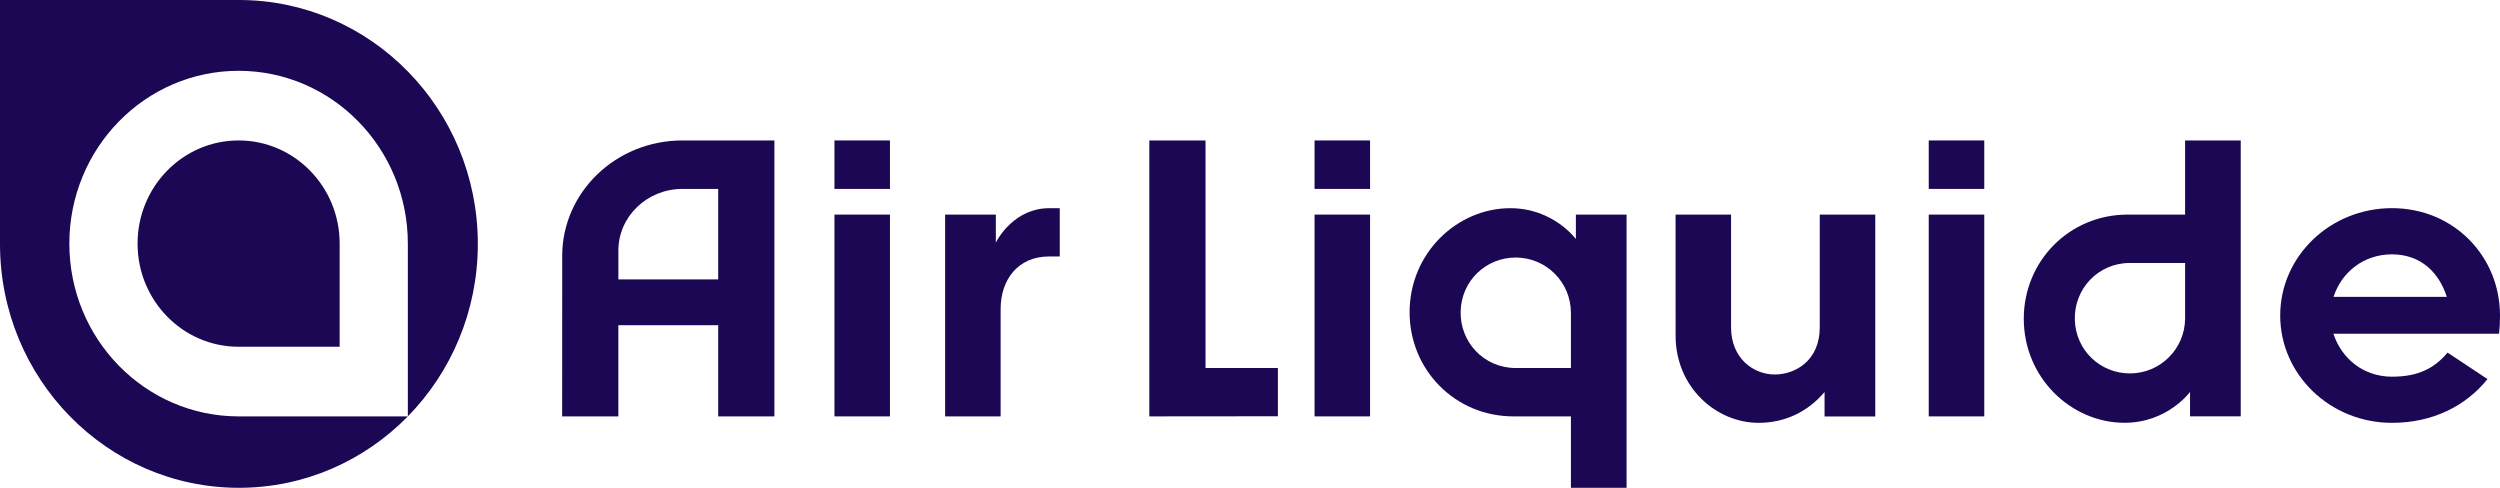
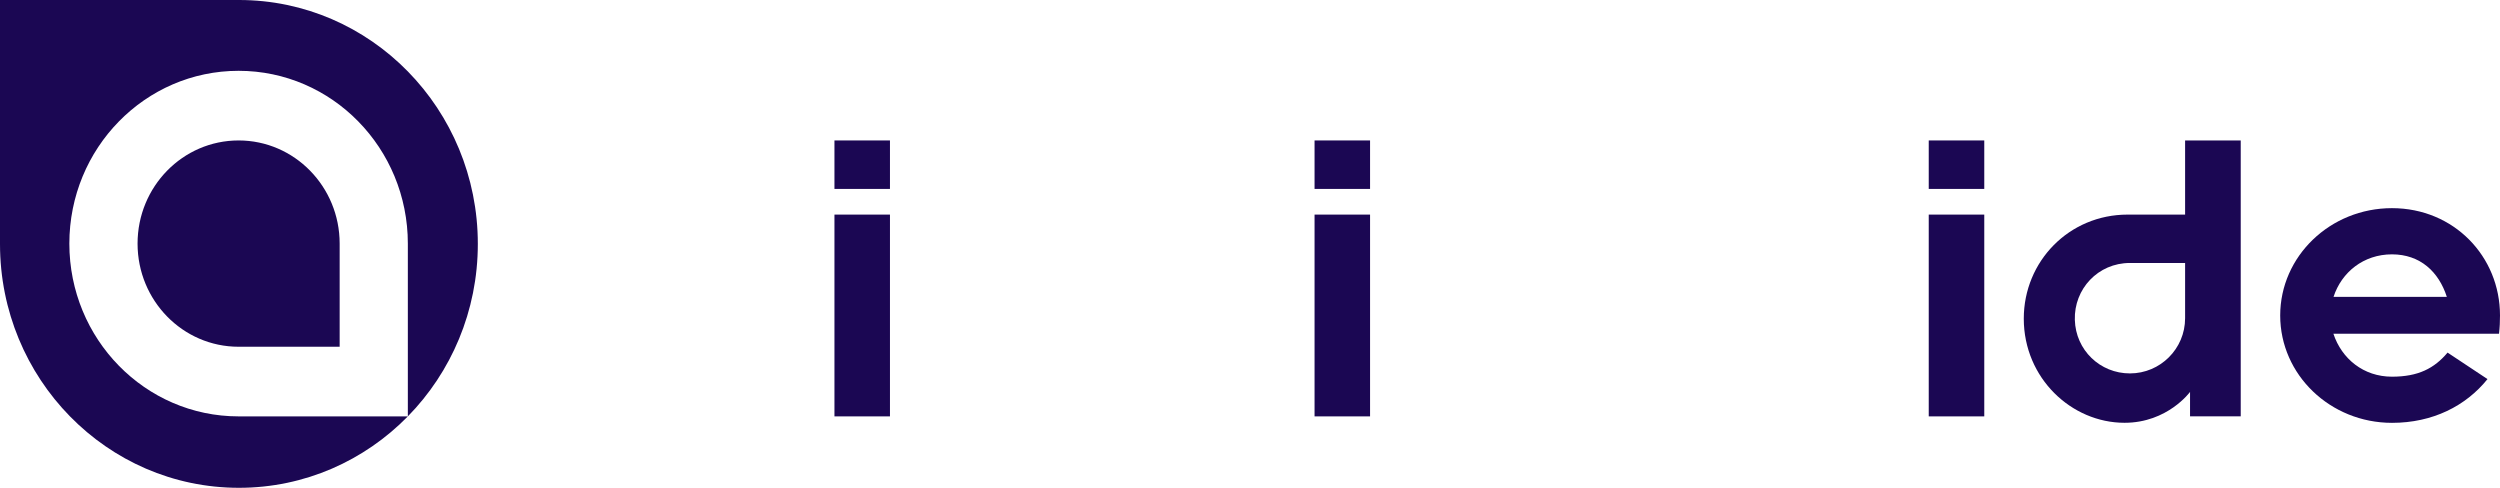
<svg xmlns="http://www.w3.org/2000/svg" width="123" height="24" viewBox="0 0 123 24" fill="none">
  <g clip-path="url(#clip0_2473_1233)">
-     <path d="M48.995 10.558C48.995 10.558 48.995 11.491 48.996 11.935C49.122 11.68 49.953 10.243 51.623 10.243H52.14V12.618H51.611C50.08 12.618 49.231 13.768 49.231 15.2V20.486H46.5V10.558H48.995Z" fill="#1B0753" />
-     <path d="M77.533 11.762V10.558H80.027V24H77.289V20.486H74.461C71.588 20.486 69.352 18.194 69.352 15.367C69.352 12.443 71.697 10.243 74.309 10.243C76.428 10.243 77.533 11.762 77.533 11.762ZM77.289 15.389C77.289 13.883 76.069 12.671 74.576 12.671C73.104 12.671 71.907 13.816 71.864 15.306C71.82 16.825 73.002 18.107 74.576 18.107L77.289 18.106V15.389Z" fill="#1B0753" />
    <path fill-rule="evenodd" clip-rule="evenodd" d="M43.786 6.91V9.295H41.055V6.91H43.786ZM43.786 10.558V20.486H41.055V10.558H43.786Z" fill="#1B0753" />
-     <path d="M35.335 20.486V16.001H30.423V20.486H27.658L27.661 12.59C27.661 9.457 30.304 6.91 33.575 6.91H38.101V20.486H35.335ZM33.575 9.295C31.837 9.295 30.424 10.65 30.424 12.329V13.747H35.335L35.335 9.295H33.575Z" fill="#1B0753" />
    <path fill-rule="evenodd" clip-rule="evenodd" d="M67.407 10.558V20.486H64.676V10.558H67.407ZM67.407 6.91V9.295H64.676V6.91H67.407Z" fill="#1B0753" />
    <path fill-rule="evenodd" clip-rule="evenodd" d="M97.626 10.558V20.486H94.894V10.558H97.626ZM97.626 6.91V9.295H94.894V6.91H97.626Z" fill="#1B0753" />
-     <path fill-rule="evenodd" clip-rule="evenodd" d="M82.438 10.558H85.168V16.106C85.168 17.619 86.258 18.425 87.318 18.425C88.342 18.425 89.532 17.732 89.532 16.107V10.558H92.263V20.489H89.768V19.287L89.726 19.335C88.933 20.255 87.817 20.804 86.528 20.804C84.432 20.804 82.44 19.053 82.44 16.515L82.438 10.558Z" fill="#1B0753" />
-     <path d="M59.312 6.91V18.106H62.872V20.48L56.547 20.486V6.91H59.312Z" fill="#1B0753" />
    <path d="M107.75 19.282V20.485H110.244V6.91H107.507V10.558H104.679C101.806 10.558 99.57 12.85 99.57 15.678C99.57 18.602 101.915 20.801 104.527 20.801C106.646 20.801 107.75 19.282 107.75 19.282ZM107.507 15.656C107.507 17.161 106.286 18.372 104.793 18.372C103.322 18.372 102.125 17.227 102.082 15.738C102.037 14.219 103.22 12.938 104.793 12.938L107.507 12.939V15.656Z" fill="#1B0753" />
-     <path d="M117.687 20.804C114.649 20.804 112.186 18.44 112.186 15.523C112.186 12.606 114.647 10.241 117.684 10.241C120.723 10.241 123 12.608 123 15.523C123 15.81 122.989 16.088 122.952 16.419L114.803 16.419C115.21 17.651 116.285 18.533 117.684 18.533C118.979 18.533 119.769 18.123 120.42 17.348L122.385 18.651C121.319 19.977 119.683 20.804 117.687 20.804ZM114.81 14.605H120.384C119.988 13.375 119.077 12.514 117.684 12.514C116.287 12.514 115.206 13.392 114.81 14.605Z" fill="#1B0753" />
+     <path d="M117.687 20.804C114.649 20.804 112.186 18.44 112.186 15.523C112.186 12.606 114.647 10.241 117.684 10.241C120.723 10.241 123 12.608 123 15.523C123 15.81 122.989 16.088 122.952 16.419L114.803 16.419C115.21 17.651 116.285 18.533 117.684 18.533C118.979 18.533 119.769 18.123 120.42 17.348L122.385 18.651C121.319 19.977 119.683 20.804 117.687 20.804ZM114.81 14.605H120.384C119.988 13.375 119.077 12.514 117.684 12.514C116.287 12.514 115.206 13.392 114.81 14.605" fill="#1B0753" />
    <path d="M11.739 6.91C14.485 6.91 16.711 9.183 16.711 11.985V17.06H11.739C8.994 17.06 6.768 14.788 6.768 11.985C6.768 9.183 8.994 6.91 11.739 6.91ZM20.066 20.486H11.739C7.14 20.486 3.412 16.68 3.412 11.986C3.412 7.29 7.14 3.484 11.739 3.484C16.338 3.484 20.066 7.29 20.066 11.986V20.486ZM11.755 9.94577e-07H0V12.001C0 18.629 5.263 24 11.755 24C18.246 24 23.509 18.629 23.509 12.001C23.509 5.373 18.246 9.94577e-07 11.755 9.94577e-07Z" fill="#1B0753" />
  </g>
  <defs>
    <clipPath id="clip0_2473_1233">
      <rect width="123" height="24" fill="white" />
    </clipPath>
  </defs>
</svg>